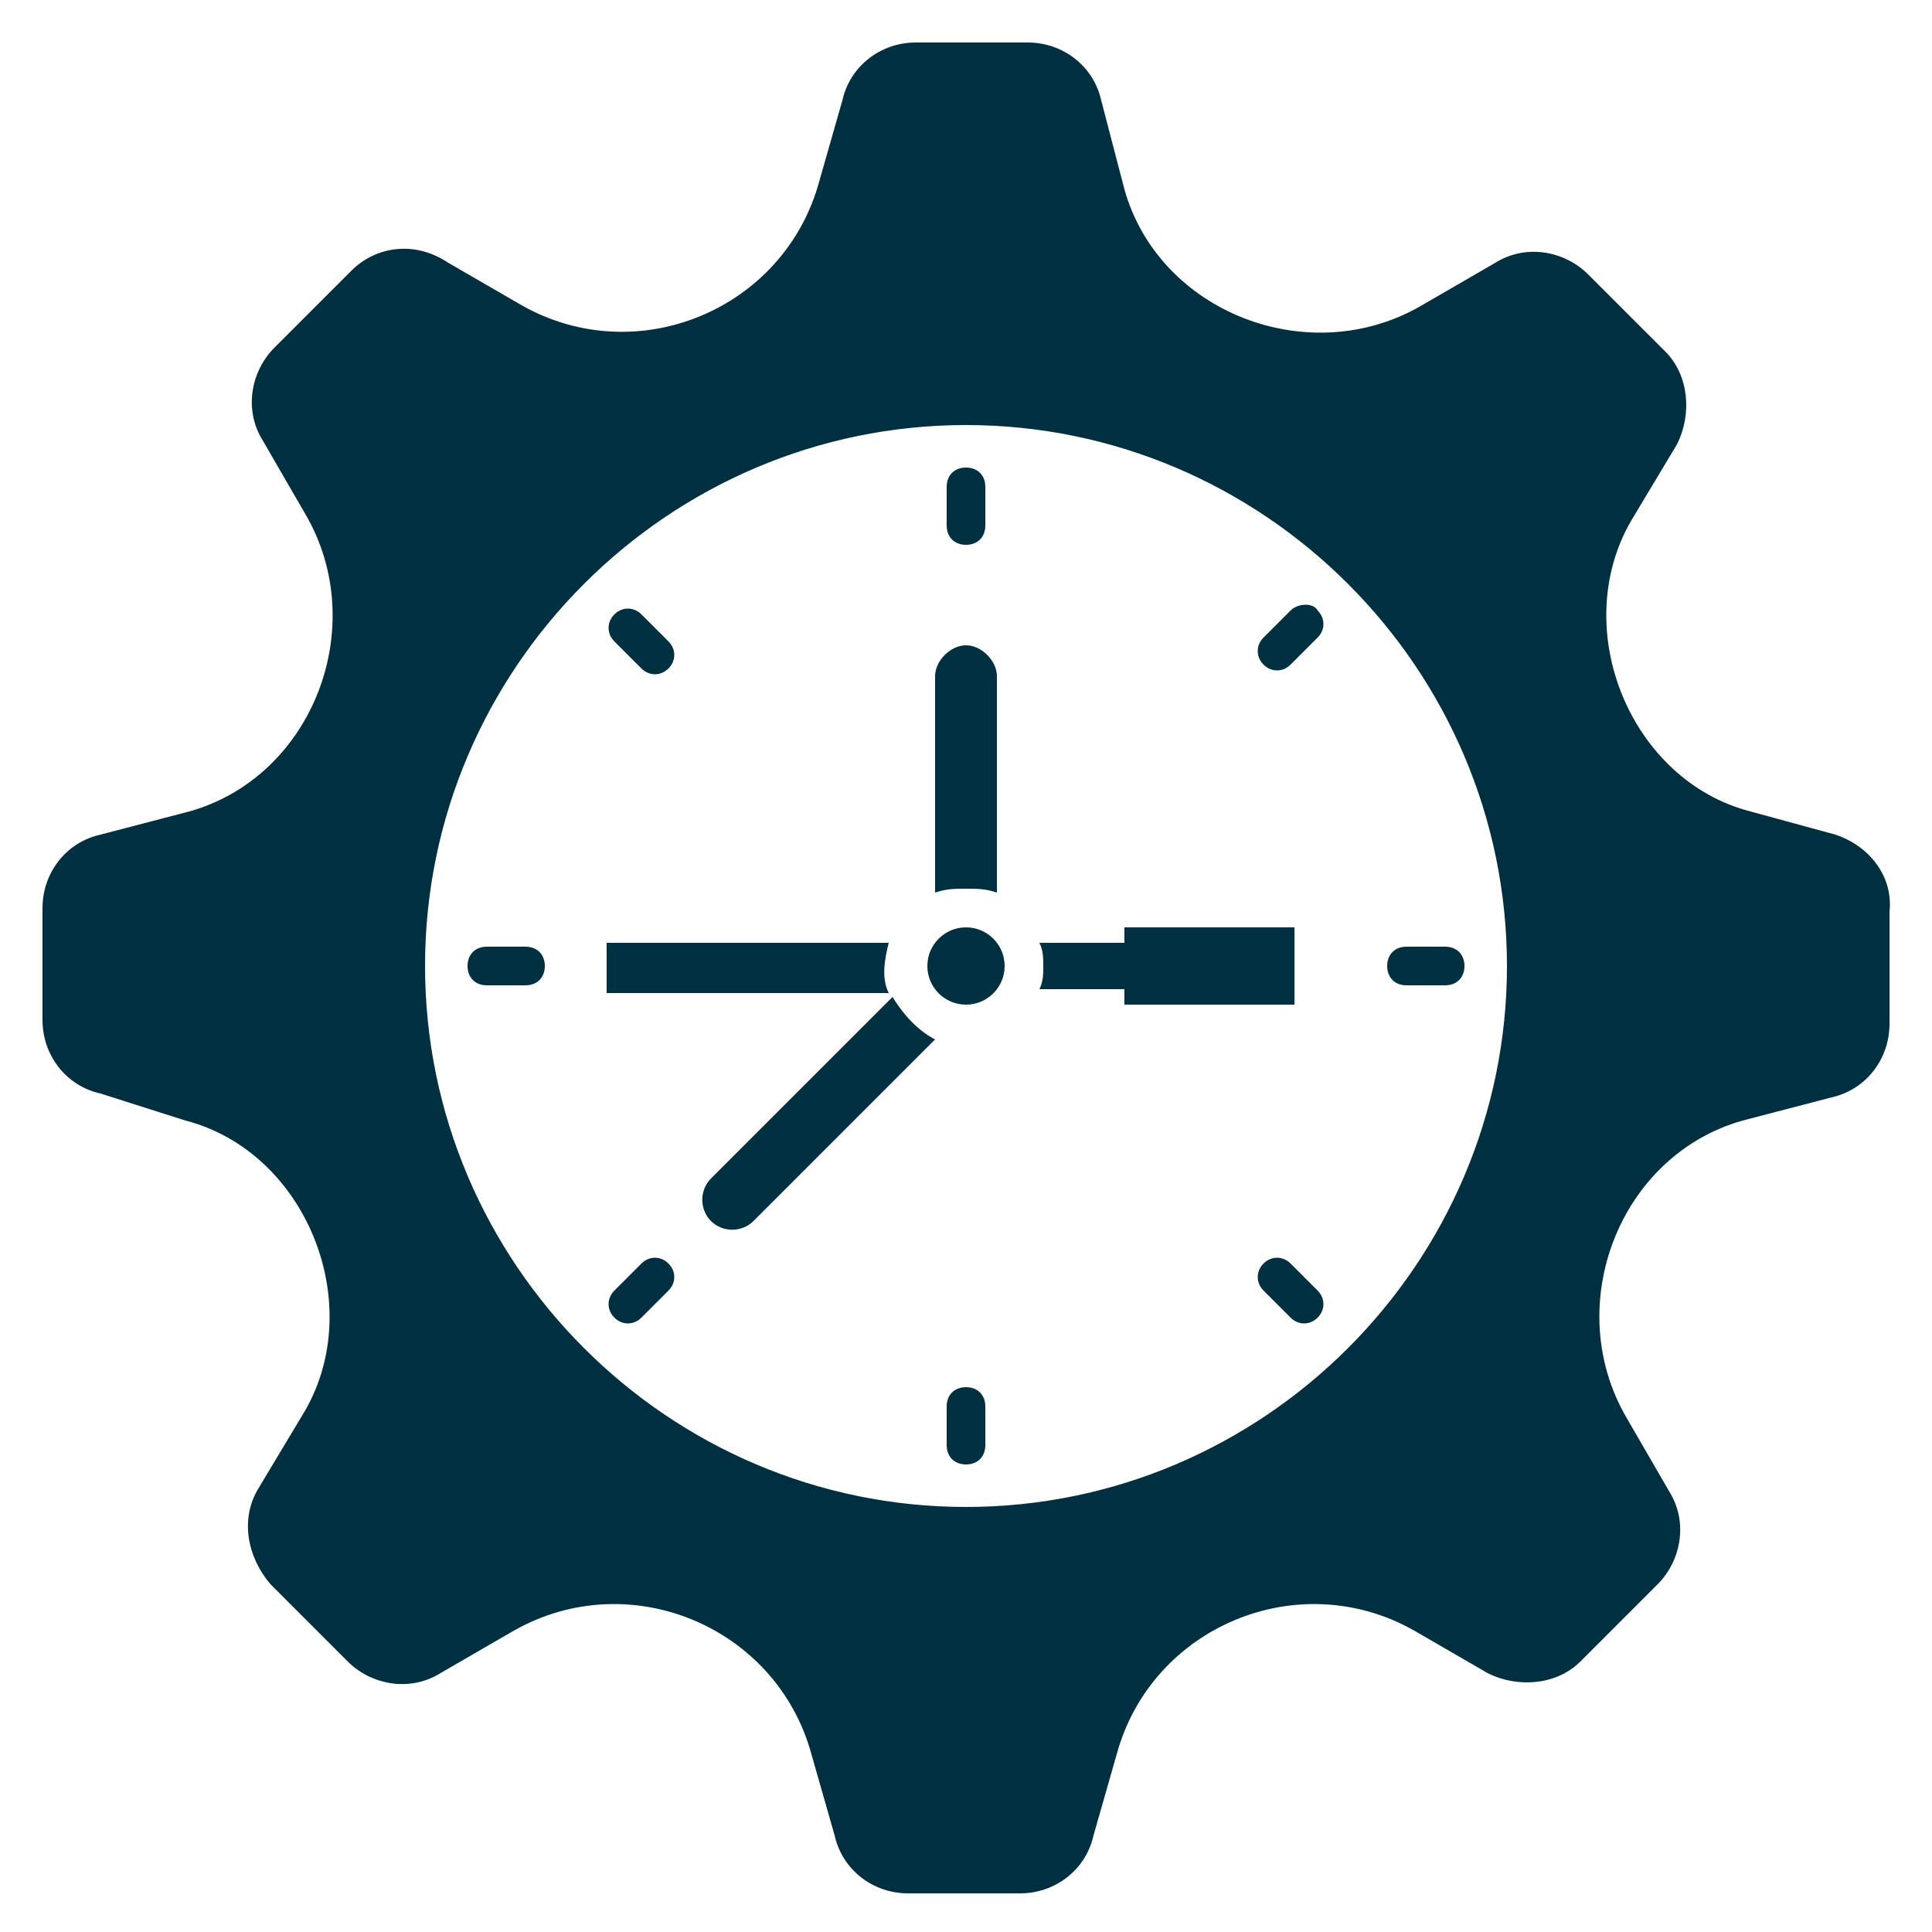
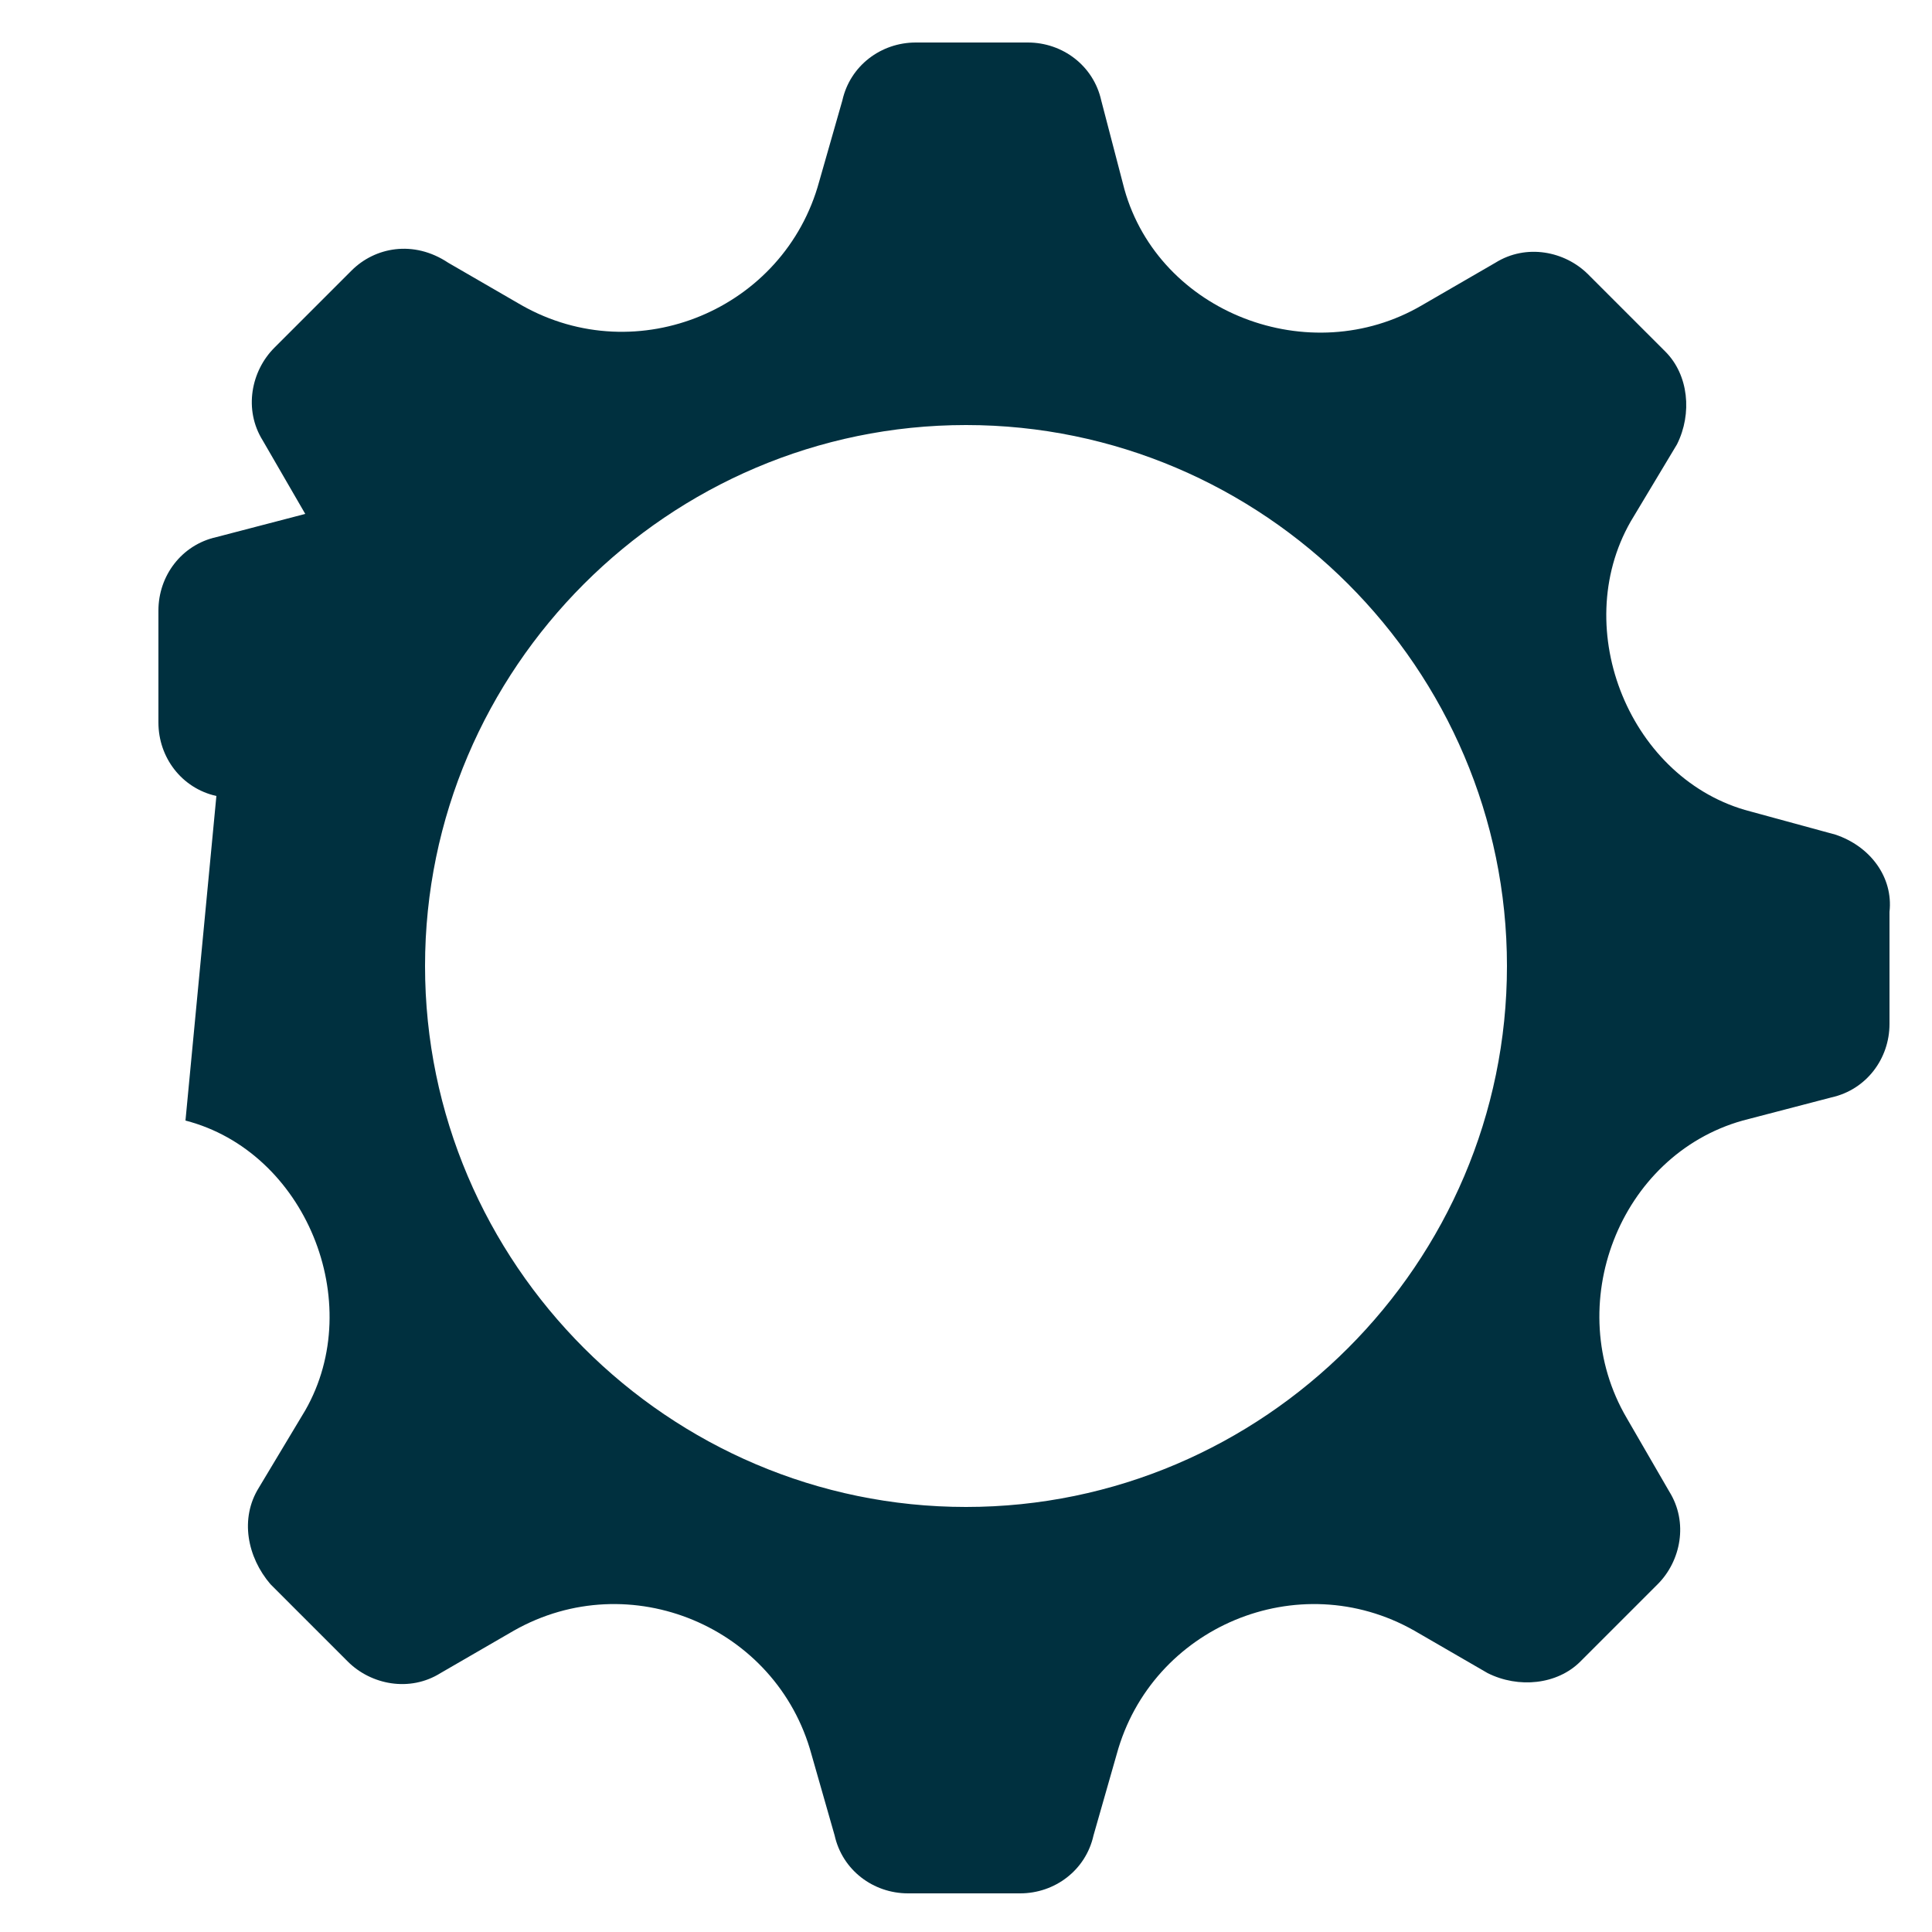
<svg xmlns="http://www.w3.org/2000/svg" enable-background="new 0 0 50 50" viewBox="0 0 50 50">
-   <path fill="#00303f" d="M47.5,21.6L45.3,21c-3.1-0.8-4.7-4.7-3.1-7.5l1.2-2c0.4-0.8,0.3-1.8-0.3-2.4l-2-2c-0.6-0.6-1.6-0.8-2.4-0.3l-1.9,1.1   c-2.9,1.7-6.8,0.2-7.7-3l-0.6-2.3c-0.2-0.9-1-1.5-1.9-1.5h-2.9c-0.9,0-1.7,0.6-1.9,1.5l-0.6,2.1c-0.9,3.3-4.7,4.9-7.7,3.2l-1.9-1.1   C10.7,6.2,9.7,6.4,9.1,7l-2,2c-0.6,0.6-0.8,1.6-0.3,2.4l1.1,1.9c1.7,2.9,0.2,6.8-3,7.7l-2.3,0.6c-0.9,0.2-1.5,1-1.5,1.9v2.9   c0,0.9,0.6,1.7,1.5,1.9L4.8,29c3.1,0.8,4.7,4.7,3.1,7.5l-1.2,2C6.2,39.3,6.4,40.3,7,41l2,2c0.6,0.6,1.6,0.8,2.4,0.3l1.9-1.1   c3-1.7,6.8-0.1,7.7,3.2l0.6,2.1c0.2,0.9,1,1.5,1.9,1.5h2.9c0.9,0,1.7-0.6,1.9-1.5l0.6-2.1c0.9-3.3,4.7-4.9,7.7-3.2l1.9,1.1   c0.8,0.4,1.8,0.3,2.4-0.3l2-2c0.6-0.6,0.8-1.6,0.3-2.4l-1.1-1.9c-1.7-2.9-0.2-6.8,3-7.7l2.3-0.6c0.9-0.2,1.5-1,1.5-1.9v-2.9   C49,22.7,48.4,21.9,47.5,21.6z M25,39c-7.7,0-14-6.3-14-14s6.3-14,14-14s14,6.3,14,14S32.7,39,25,39z" class="color000000 svgShape" />
-   <path fill="#00303f" d="M33.5 26l0-2-4.4 0v.4h-2.2C27 24.6 27 24.8 27 25c0 .2 0 .4-.1.6h2.2V26L33.5 26zM15.7 24.4v1.3h7.3c-.2-.4-.1-.9 0-1.3H15.7zM25 14.1c.3 0 .5-.2.5-.5v-1c0-.3-.2-.5-.5-.5-.3 0-.5.2-.5.5v1C24.5 13.9 24.7 14.1 25 14.1zM25 35.9c-.3 0-.5.2-.5.5v1c0 .3.2.5.5.5.3 0 .5-.2.5-.5v-1C25.5 36.1 25.3 35.9 25 35.9zM16.6 17.3c.2.2.5.2.7 0 .2-.2.2-.5 0-.7l-.7-.7c-.2-.2-.5-.2-.7 0-.2.2-.2.5 0 .7L16.6 17.3zM33.4 32.7c-.2-.2-.5-.2-.7 0-.2.2-.2.5 0 .7l.7.7c.2.2.5.2.7 0 .2-.2.2-.5 0-.7L33.4 32.7zM13.6 24.5h-1c-.3 0-.5.2-.5.5 0 .3.2.5.5.5h1c.3 0 .5-.2.5-.5C14.1 24.7 13.9 24.5 13.6 24.5zM36.4 25.5h1c.3 0 .5-.2.5-.5 0-.3-.2-.5-.5-.5h-1c-.3 0-.5.2-.5.5C35.9 25.3 36.1 25.5 36.4 25.5zM16.6 32.7l-.7.7c-.2.2-.2.5 0 .7.2.2.5.2.7 0l.7-.7c.2-.2.2-.5 0-.7C17.1 32.5 16.8 32.5 16.6 32.7zM33.4 15.8l-.7.7c-.2.2-.2.5 0 .7.2.2.5.2.7 0l.7-.7c.2-.2.2-.5 0-.7C34 15.6 33.6 15.6 33.4 15.8zM25.8 23.1v-5.6c0-.4-.4-.8-.8-.8s-.8.4-.8.8v5.6C24.5 23 24.7 23 25 23S25.5 23 25.8 23.1zM23.1 25.8l-4.7 4.7c-.3.3-.3.8 0 1.1.3.3.8.3 1.1 0l4.7-4.7C23.8 26.7 23.4 26.3 23.1 25.8z" class="color000000 svgShape" />
-   <circle cx="25" cy="25" r="1" fill="#00303f" class="color000000 svgShape" />
+   <path fill="#00303f" d="M47.5,21.6L45.3,21c-3.1-0.8-4.7-4.7-3.1-7.5l1.2-2c0.4-0.8,0.3-1.8-0.3-2.4l-2-2c-0.6-0.6-1.6-0.8-2.4-0.3l-1.9,1.1   c-2.9,1.7-6.8,0.2-7.7-3l-0.6-2.3c-0.2-0.9-1-1.5-1.9-1.5h-2.9c-0.9,0-1.7,0.6-1.9,1.5l-0.6,2.1c-0.9,3.3-4.7,4.9-7.7,3.2l-1.9-1.1   C10.7,6.2,9.7,6.4,9.1,7l-2,2c-0.6,0.6-0.8,1.6-0.3,2.4l1.1,1.9l-2.3,0.6c-0.9,0.2-1.5,1-1.5,1.9v2.9   c0,0.9,0.6,1.7,1.5,1.9L4.8,29c3.1,0.8,4.7,4.7,3.1,7.5l-1.2,2C6.2,39.3,6.4,40.3,7,41l2,2c0.6,0.6,1.6,0.8,2.4,0.3l1.9-1.1   c3-1.7,6.8-0.1,7.7,3.2l0.6,2.1c0.2,0.9,1,1.5,1.9,1.5h2.9c0.9,0,1.7-0.6,1.9-1.5l0.6-2.1c0.9-3.3,4.7-4.9,7.7-3.2l1.9,1.1   c0.8,0.4,1.8,0.3,2.4-0.3l2-2c0.6-0.6,0.8-1.6,0.3-2.4l-1.1-1.9c-1.7-2.9-0.2-6.8,3-7.7l2.3-0.6c0.9-0.2,1.5-1,1.5-1.9v-2.9   C49,22.7,48.4,21.9,47.5,21.6z M25,39c-7.7,0-14-6.3-14-14s6.3-14,14-14s14,6.3,14,14S32.7,39,25,39z" class="color000000 svgShape" />
</svg>